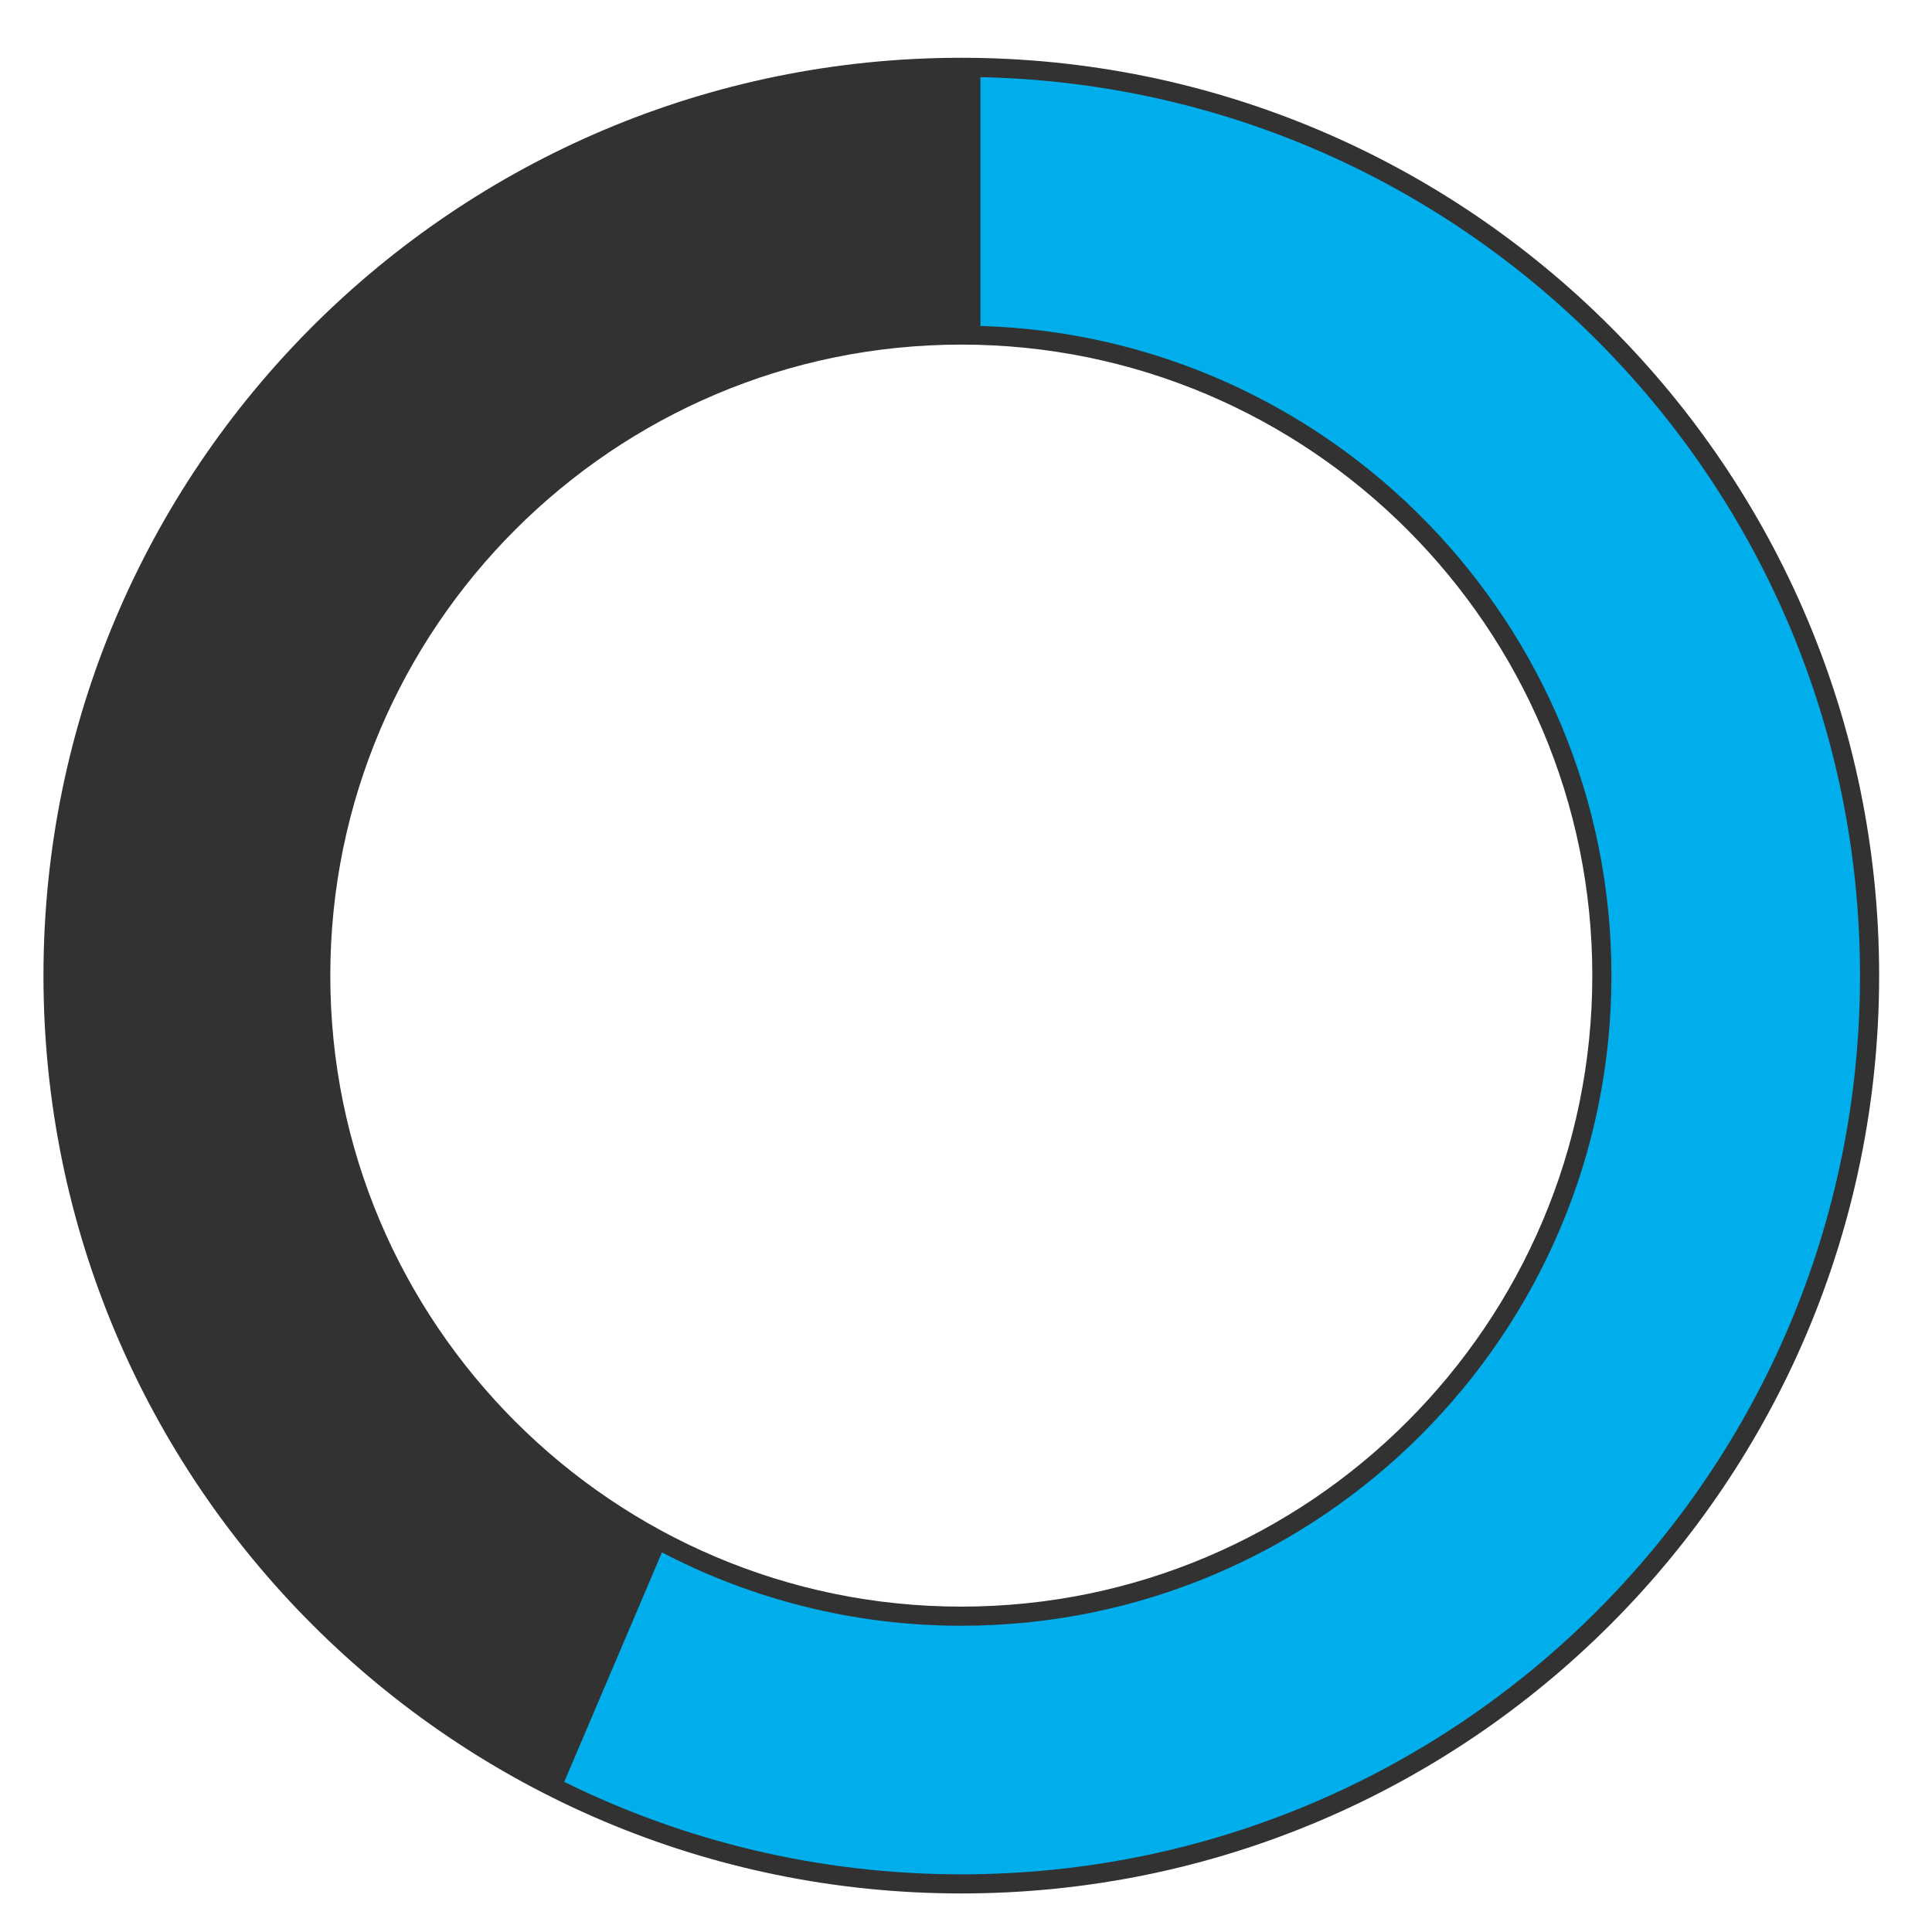
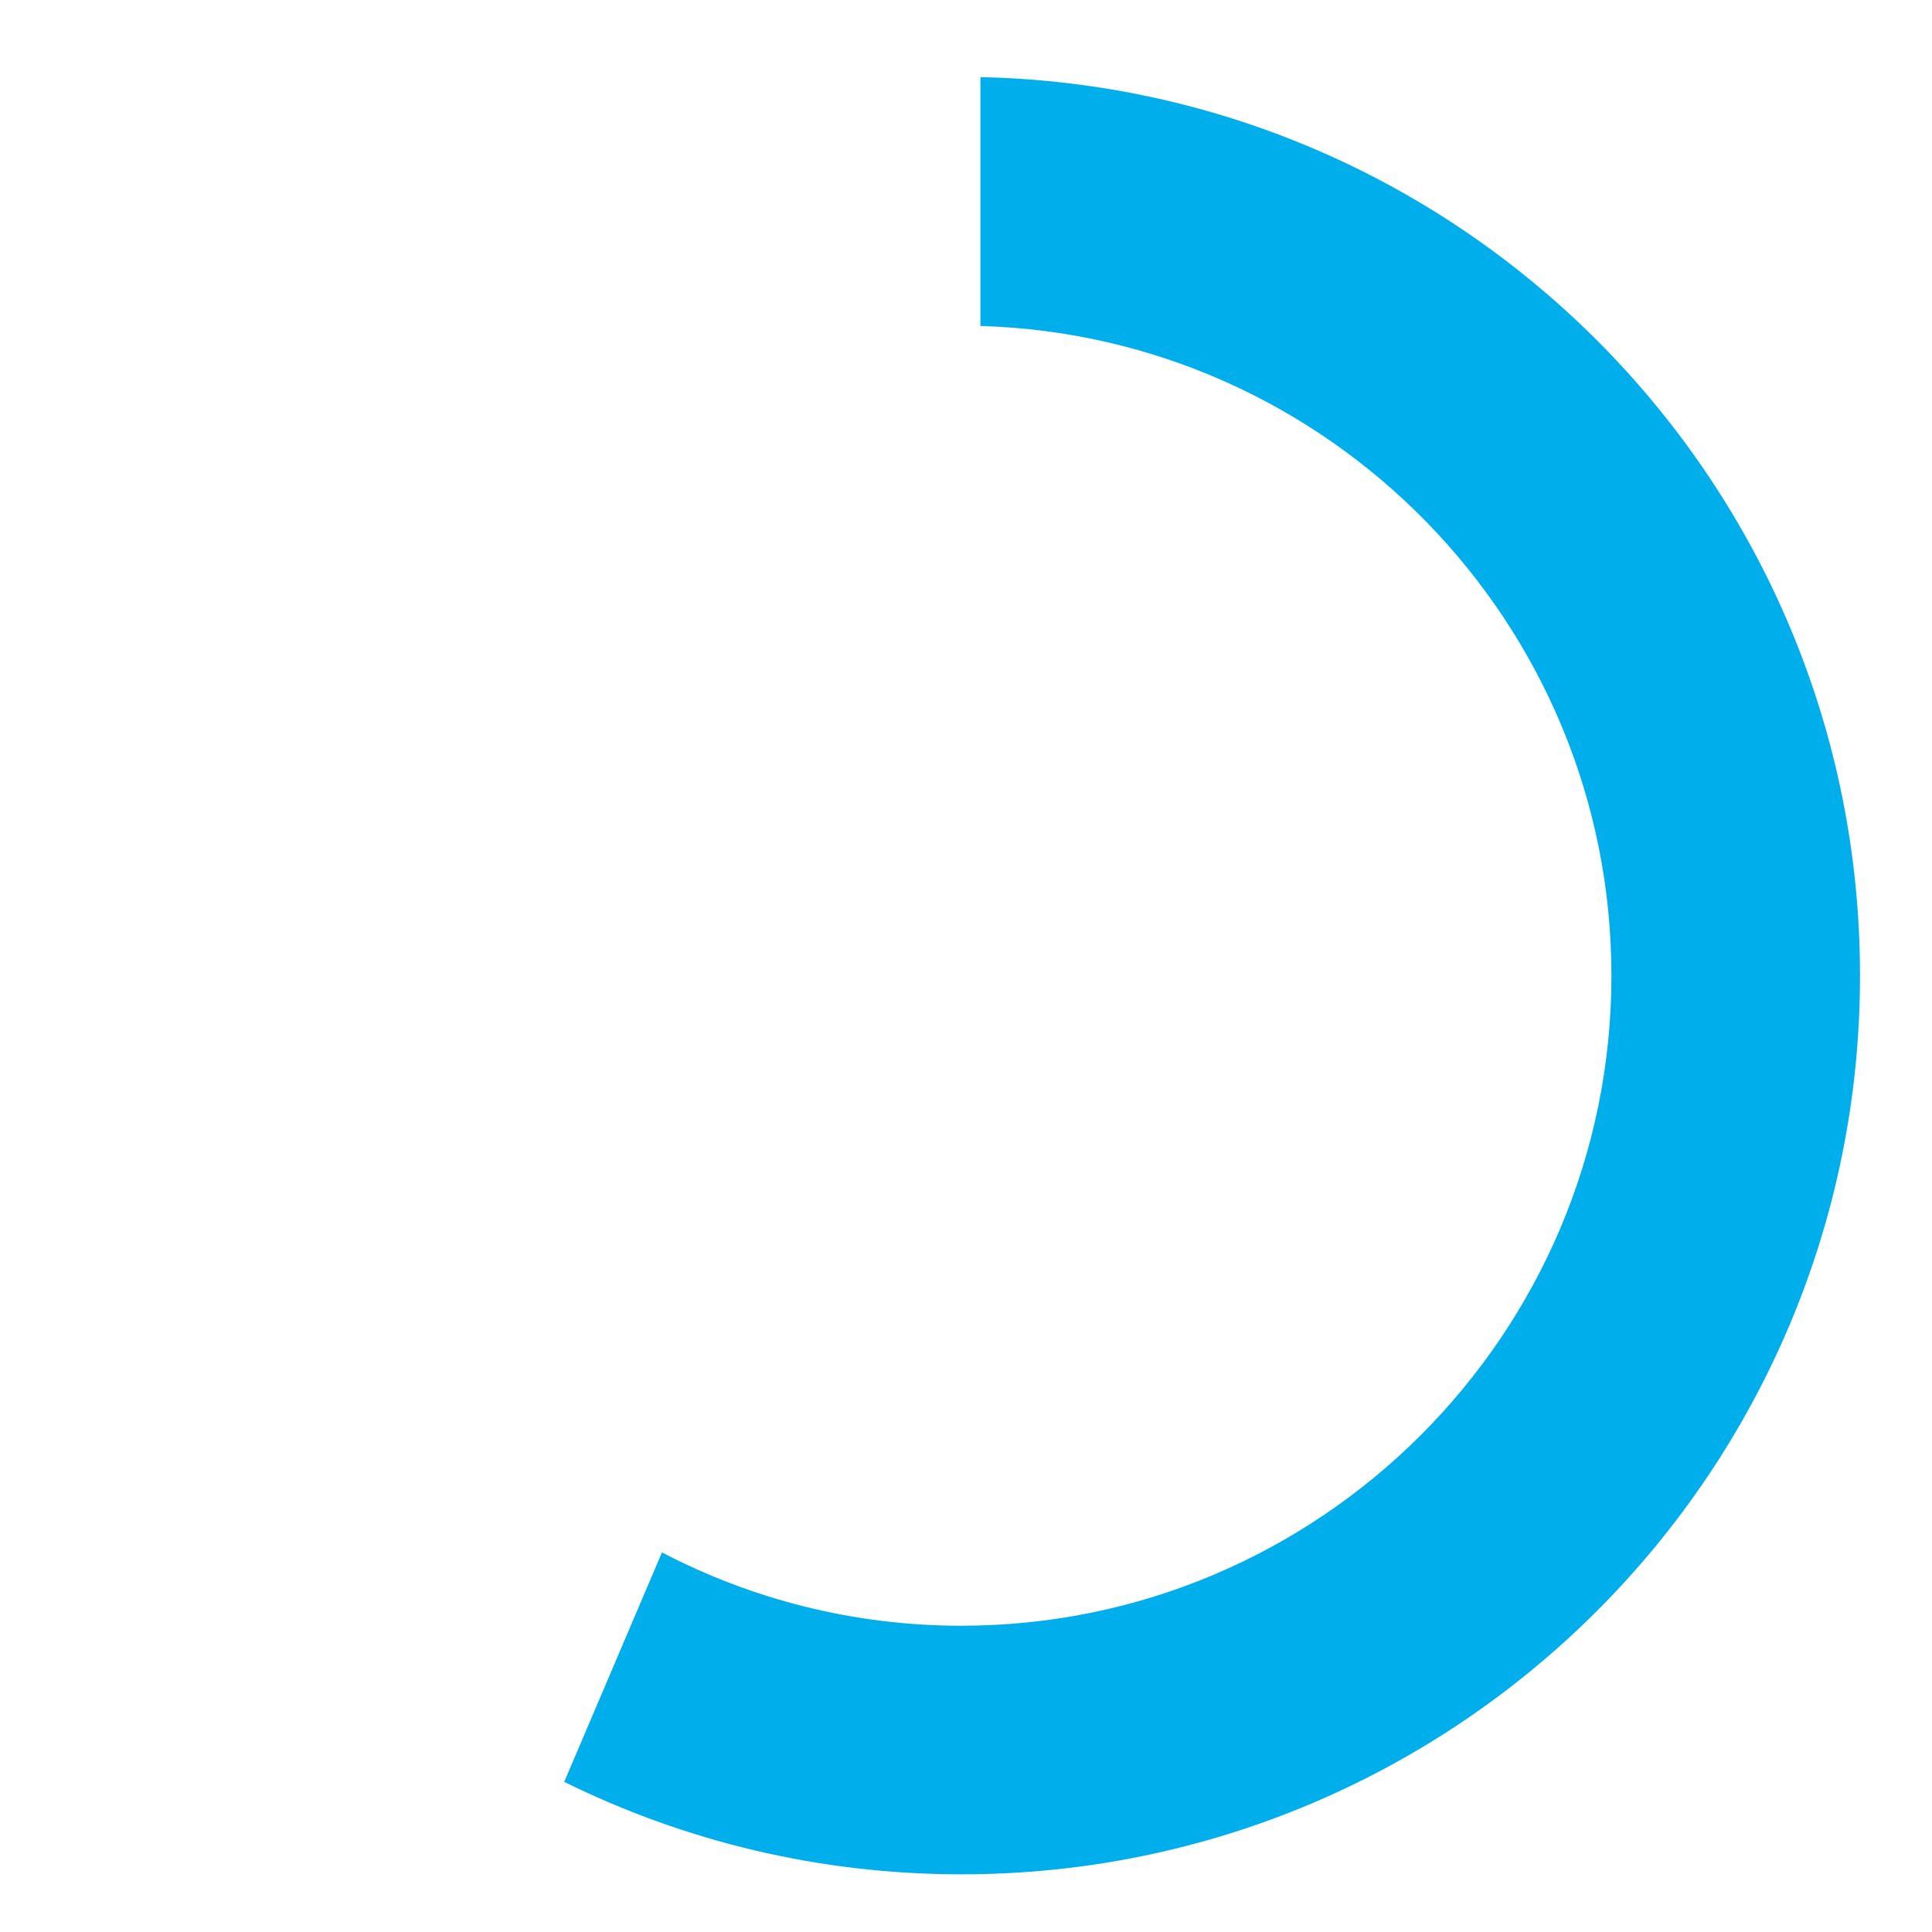
<svg xmlns="http://www.w3.org/2000/svg" id="_レイヤー_1" data-name="レイヤー 1" version="1.1" viewBox="0 0 201 201">
  <defs>
    <style>
      .cls-1 {
        fill: #323232;
        stroke: #323232;
        stroke-miterlimit: 10;
        stroke-width: 3.979px;
      }

      .cls-2 {
        fill: #00aeeb;
        stroke-width: 0px;
      }
    </style>
  </defs>
-   <path class="cls-1" d="M100.011,33.862c37.296,0,67.638,30.342,67.638,67.638s-30.342,67.638-67.638,67.638-67.638-30.342-67.638-67.638S62.715,33.862,100.011,33.862M100.011,8C48.372,8,6.511,49.861,6.511,101.5s41.861,93.5,93.5,93.5,93.5-41.861,93.5-93.5S151.649,8,100.011,8h0Z" />
  <path class="cls-2" d="M102,8.025v25.887c36.377,1.059,65.649,30.959,65.649,67.588,0,37.296-30.342,67.638-67.638,67.638-11.229,0-21.817-2.766-31.144-7.629l-10.167,23.872c12.459,6.149,26.477,9.619,41.311,9.619,51.639,0,93.5-41.861,93.5-93.5,0-50.973-40.791-92.416-91.511-93.475Z" />
</svg>